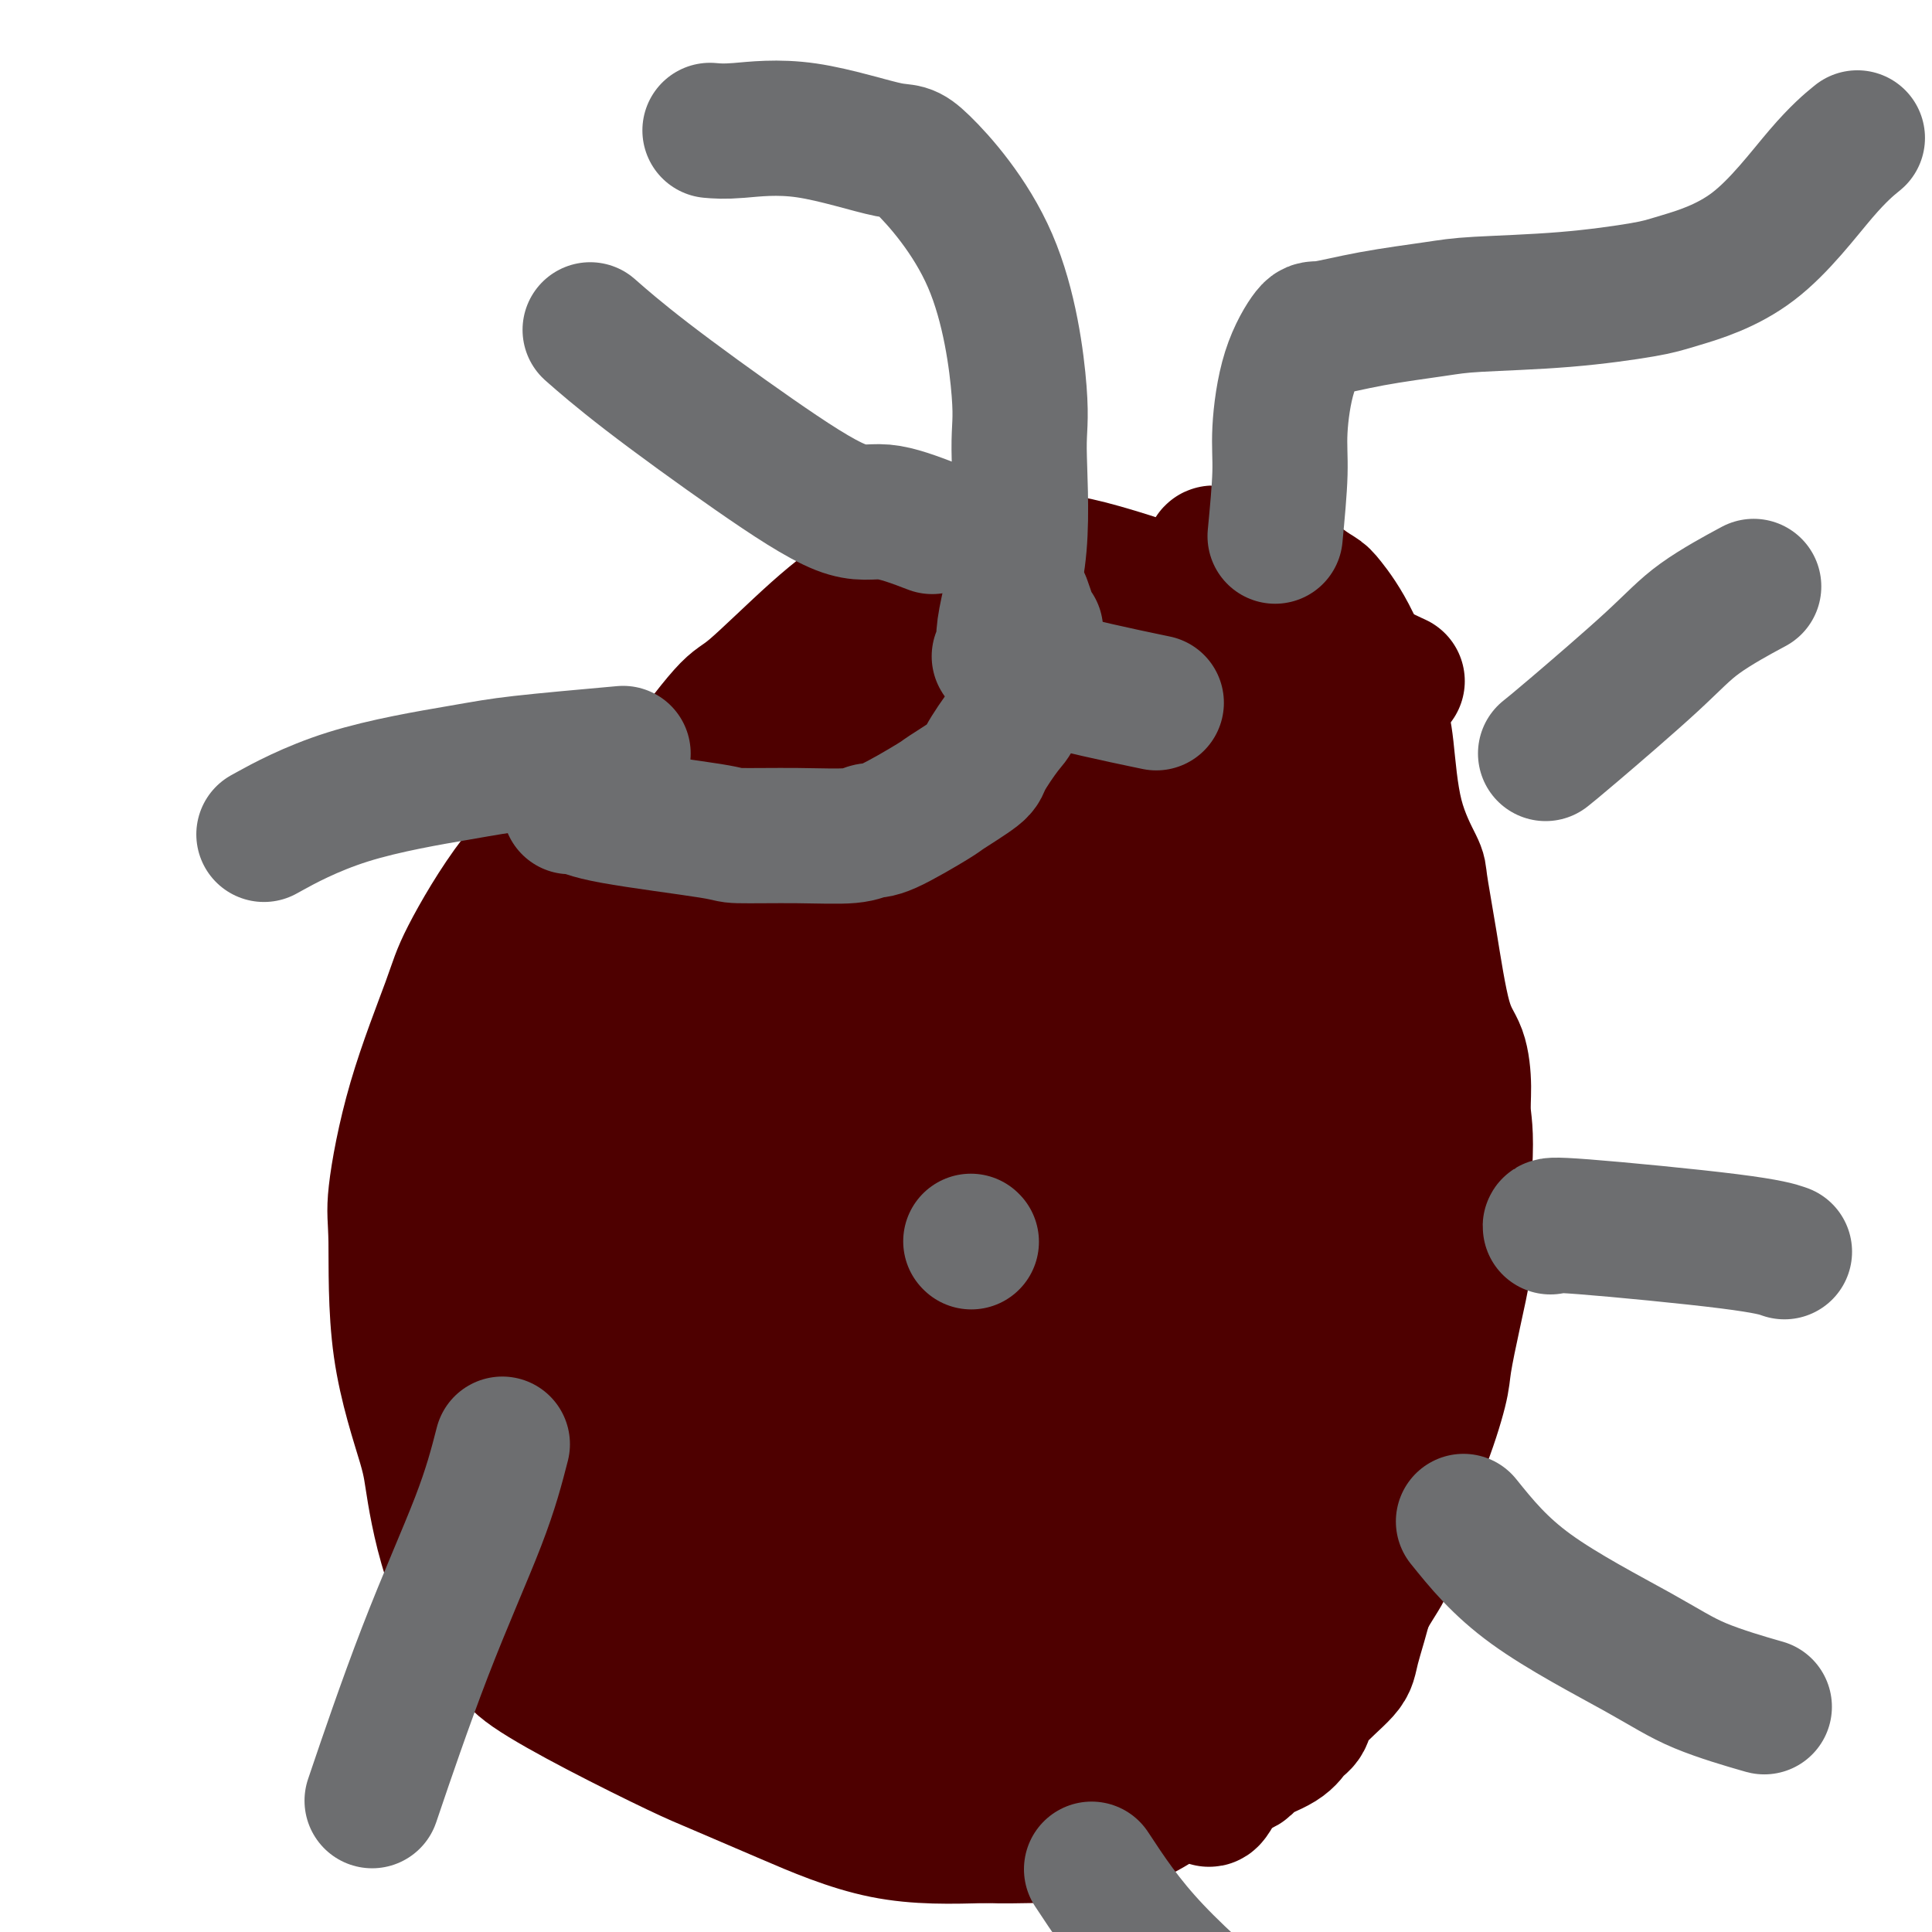
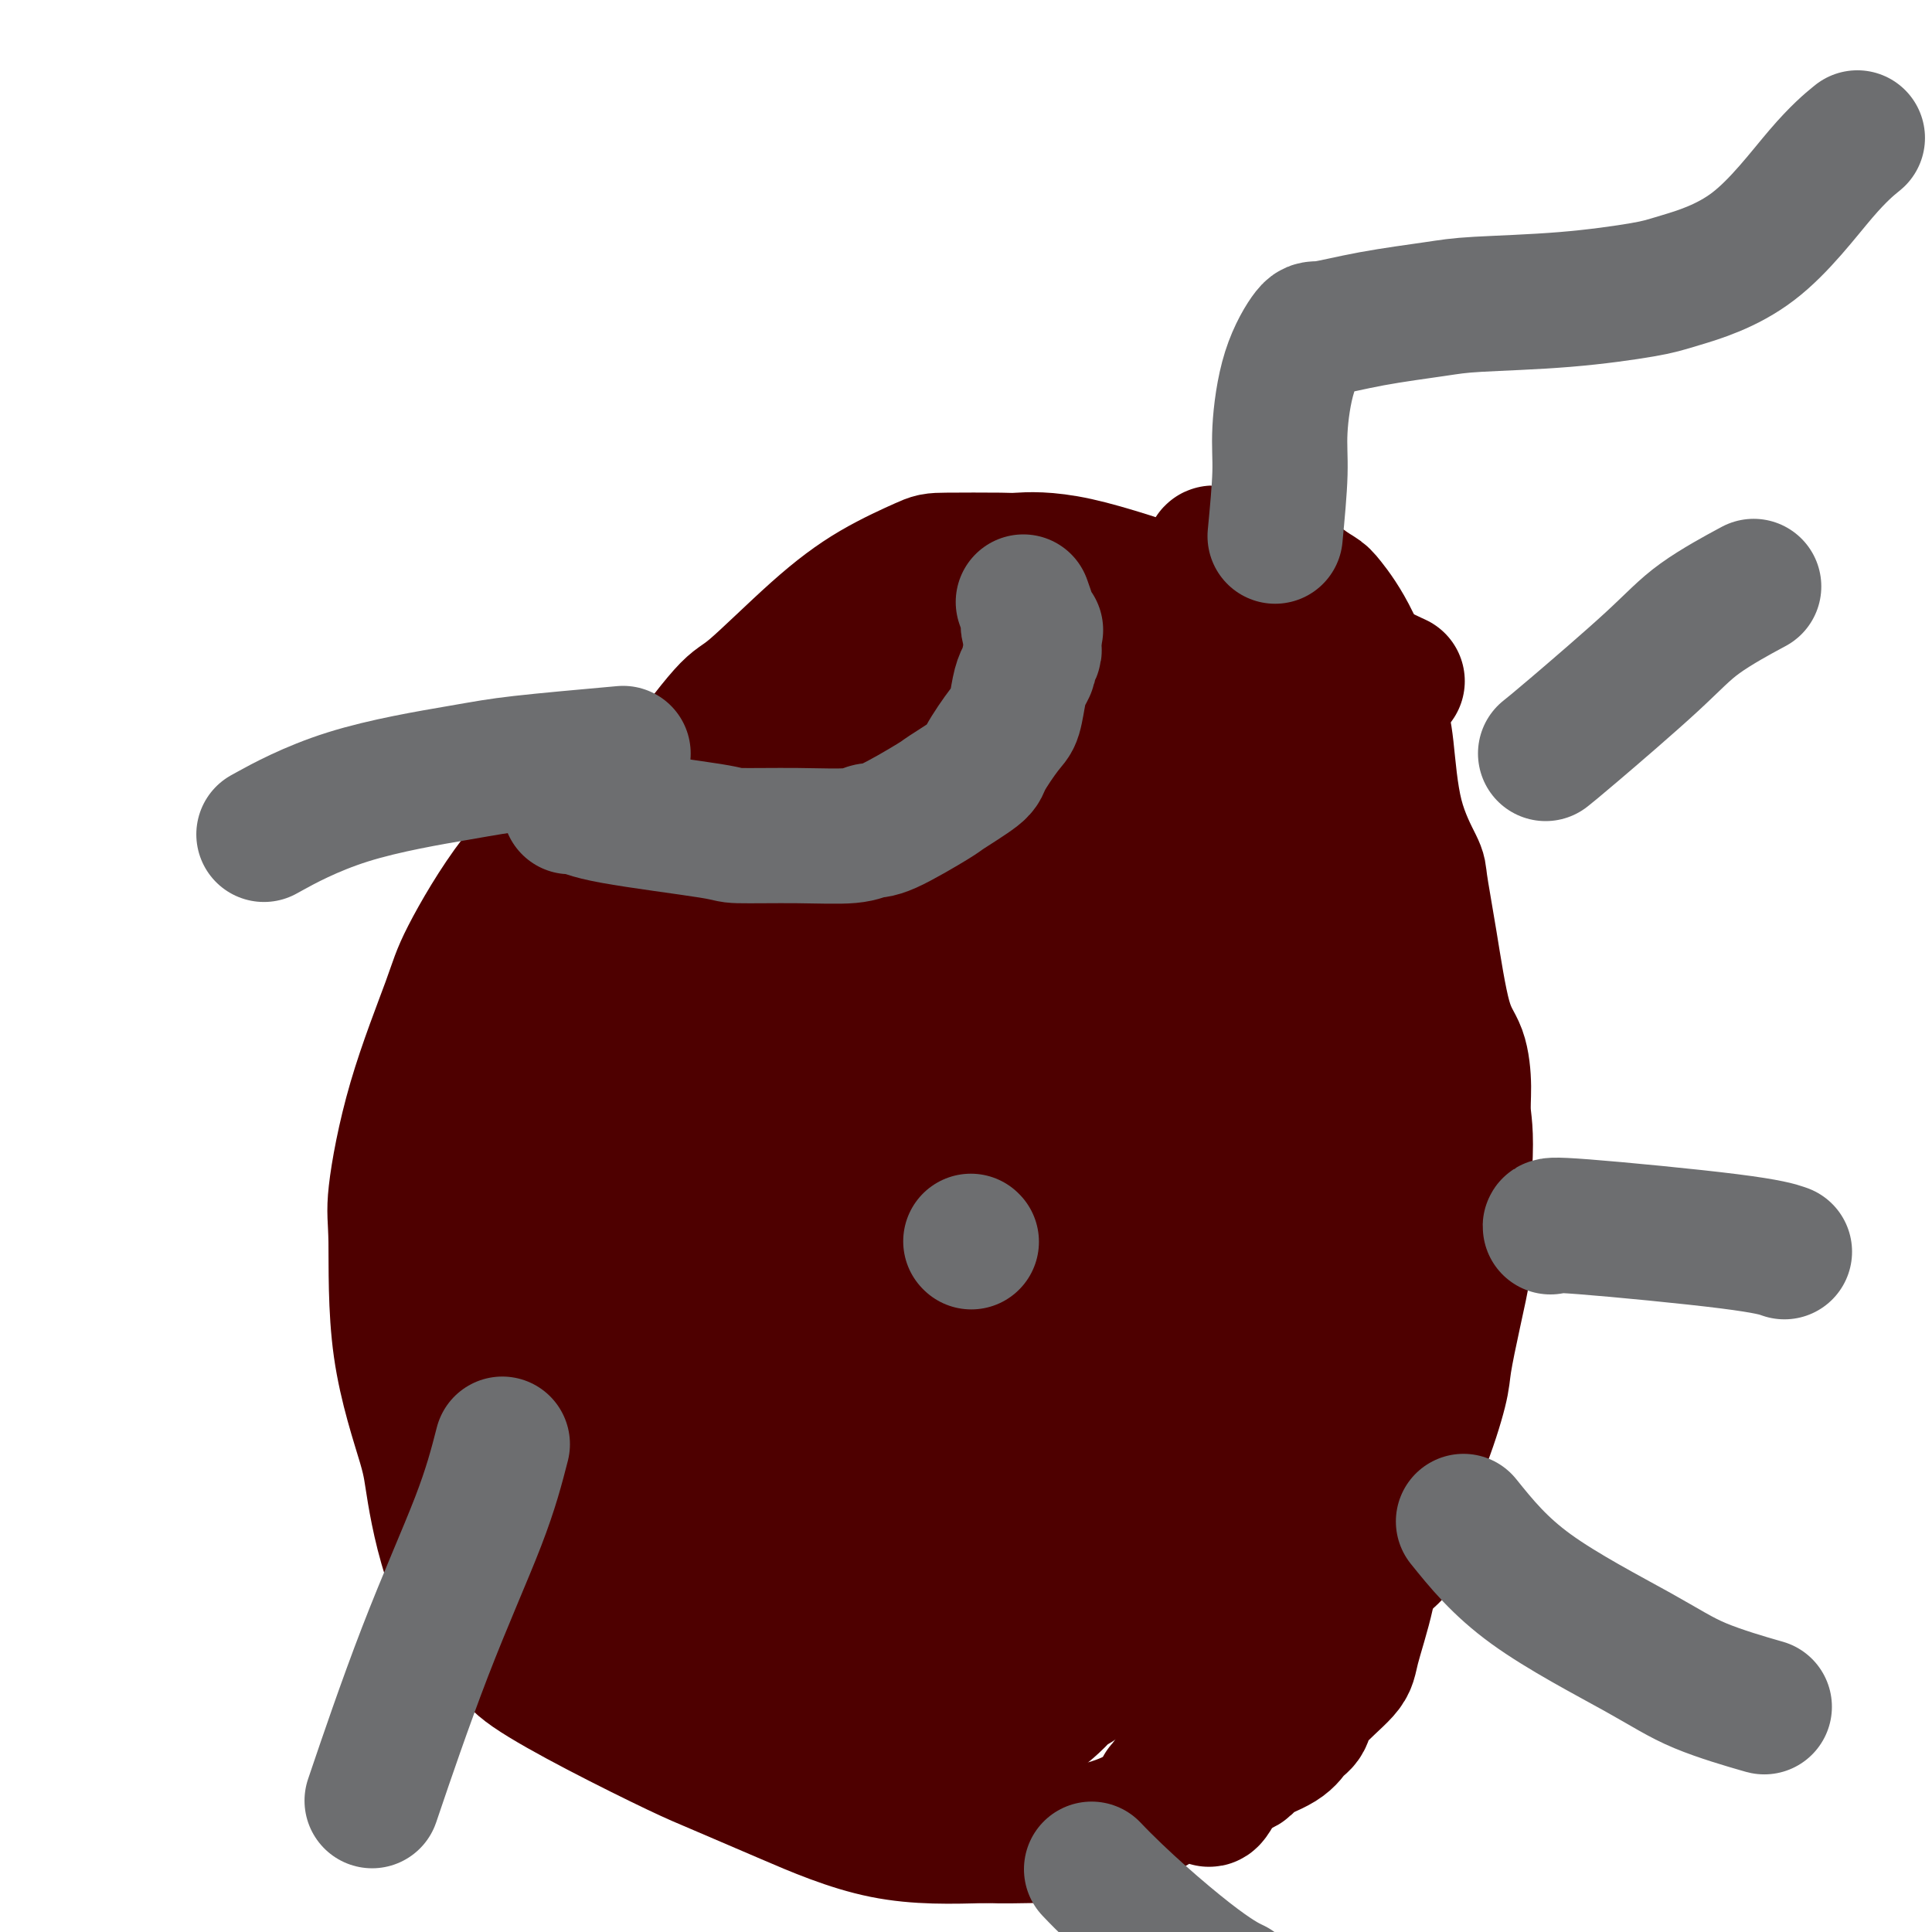
<svg xmlns="http://www.w3.org/2000/svg" viewBox="0 0 400 400" version="1.1">
  <g fill="none" stroke="#4E0000" stroke-width="28" stroke-linecap="round" stroke-linejoin="round">
    <path d="M167,162c-1.534,0.010 -3.067,0.019 -6,0c-2.933,-0.019 -7.265,-0.068 -10,0c-2.735,0.068 -3.871,0.252 -6,0c-2.129,-0.252 -5.249,-0.938 -9,0c-3.751,0.938 -8.131,3.502 -11,5c-2.869,1.498 -4.227,1.930 -7,4c-2.773,2.070 -6.961,5.779 -11,11c-4.039,5.221 -7.930,11.954 -10,16c-2.070,4.046 -2.321,5.404 -4,10c-1.679,4.596 -4.786,12.431 -7,20c-2.214,7.569 -3.535,14.873 -4,19c-0.465,4.127 -0.076,5.077 0,10c0.076,4.923 -0.163,13.818 1,22c1.163,8.182 3.728,15.651 5,20c1.272,4.349 1.251,5.577 2,10c0.749,4.423 2.268,12.042 5,18c2.732,5.958 6.678,10.255 9,13c2.322,2.745 3.020,3.939 6,6c2.980,2.061 8.243,4.991 14,8c5.757,3.009 12.007,6.099 16,8c3.993,1.901 5.730,2.613 9,4c3.270,1.387 8.073,3.450 14,6c5.927,2.550 12.979,5.586 20,7c7.021,1.414 14.010,1.207 21,1" />
    <path d="M204,380c4.628,0.155 5.697,0.042 10,0c4.303,-0.042 11.840,-0.015 19,-3c7.160,-2.985 13.944,-8.984 16,-8c2.056,0.984 -0.614,8.950 5,-3c5.614,-11.950 19.513,-43.816 25,-57c5.487,-13.184 2.563,-7.685 2,-10c-0.563,-2.315 1.237,-12.445 2,-21c0.763,-8.555 0.490,-15.534 0,-22c-0.490,-6.466 -1.198,-12.419 -2,-19c-0.802,-6.581 -1.699,-13.791 -3,-22c-1.301,-8.209 -3.007,-17.418 -4,-23c-0.993,-5.582 -1.275,-7.536 -2,-11c-0.725,-3.464 -1.894,-8.439 -3,-12c-1.106,-3.561 -2.147,-5.709 -3,-7c-0.853,-1.291 -1.516,-1.724 -3,-3c-1.484,-1.276 -3.789,-3.393 -7,-6c-3.211,-2.607 -7.328,-5.703 -10,-7c-2.672,-1.297 -3.900,-0.795 -6,-1c-2.100,-0.205 -5.072,-1.119 -8,-2c-2.928,-0.881 -5.810,-1.731 -8,-2c-2.190,-0.269 -3.686,0.041 -7,0c-3.314,-0.041 -8.446,-0.433 -14,0c-5.554,0.433 -11.530,1.691 -15,2c-3.470,0.309 -4.435,-0.329 -8,0c-3.565,0.329 -9.729,1.627 -15,3c-5.271,1.373 -9.649,2.821 -12,4c-2.351,1.179 -2.676,2.090 -3,3" />
    <path d="M150,153c-3.548,2.158 -4.919,4.053 -7,8c-2.081,3.947 -4.872,9.945 -6,14c-1.128,4.055 -0.593,6.166 -1,10c-0.407,3.834 -1.755,9.392 -1,27c0.755,17.608 3.612,47.267 5,60c1.388,12.733 1.307,8.540 3,12c1.693,3.460 5.161,14.572 7,20c1.839,5.428 2.050,5.171 3,8c0.950,2.829 2.641,8.744 5,12c2.359,3.256 5.387,3.854 7,4c1.613,0.146 1.811,-0.159 4,0c2.189,0.159 6.369,0.781 10,-1c3.631,-1.781 6.714,-5.964 9,-13c2.286,-7.036 3.775,-16.923 5,-23c1.225,-6.077 2.186,-8.342 2,-16c-0.186,-7.658 -1.521,-20.710 -2,-28c-0.479,-7.290 -0.104,-8.820 -1,-15c-0.896,-6.180 -3.063,-17.010 -7,-26c-3.937,-8.990 -9.643,-16.140 -13,-20c-3.357,-3.860 -4.366,-4.428 -8,-6c-3.634,-1.572 -9.892,-4.146 -15,-5c-5.108,-0.854 -9.065,0.012 -13,5c-3.935,4.988 -7.848,14.097 -10,19c-2.152,4.903 -2.545,5.601 -4,13c-1.455,7.399 -3.974,21.500 -4,36c-0.026,14.500 2.441,29.399 4,38c1.559,8.601 2.212,10.903 4,17c1.788,6.097 4.712,15.988 8,22c3.288,6.012 6.939,8.146 9,9c2.061,0.854 2.530,0.427 3,0" />
    <path d="M146,334c2.072,1.509 1.251,0.780 1,0c-0.251,-0.780 0.067,-1.611 0,-3c-0.067,-1.389 -0.521,-3.334 -1,-5c-0.479,-1.666 -0.985,-3.052 -6,-17c-5.015,-13.948 -14.539,-40.456 -19,-53c-4.461,-12.544 -3.859,-11.122 -4,-12c-0.141,-0.878 -1.024,-4.056 -2,-7c-0.976,-2.944 -2.046,-5.656 0,-7c2.046,-1.344 7.208,-1.322 10,-1c2.792,0.322 3.213,0.943 7,1c3.787,0.057 10.940,-0.451 17,2c6.060,2.451 11.029,7.860 15,15c3.971,7.140 6.946,16.012 8,21c1.054,4.988 0.186,6.093 0,10c-0.186,3.907 0.309,10.616 -1,15c-1.309,4.384 -4.421,6.442 -6,8c-1.579,1.558 -1.623,2.614 -5,3c-3.377,0.386 -10.086,0.102 -14,0c-3.914,-0.102 -5.034,-0.020 -9,-2c-3.966,-1.980 -10.777,-6.021 -16,-12c-5.223,-5.979 -8.859,-13.895 -11,-21c-2.141,-7.105 -2.786,-13.398 -3,-17c-0.214,-3.602 0.005,-4.513 0,-7c-0.005,-2.487 -0.233,-6.550 1,-9c1.233,-2.450 3.928,-3.289 5,-4c1.072,-0.711 0.522,-1.296 3,-1c2.478,0.296 7.984,1.471 13,5c5.016,3.529 9.543,9.412 12,13c2.457,3.588 2.845,4.882 4,10c1.155,5.118 3.078,14.059 5,23" />
    <path d="M150,282c2.017,8.541 2.558,13.393 3,19c0.442,5.607 0.784,11.970 0,15c-0.784,3.030 -2.694,2.728 -1,8c1.694,5.272 6.993,16.116 -1,2c-7.993,-14.116 -29.277,-53.194 -37,-69c-7.723,-15.806 -1.884,-8.339 1,-7c2.884,1.339 2.815,-3.449 3,-6c0.185,-2.551 0.625,-2.865 1,-3c0.375,-0.135 0.686,-0.089 1,0c0.314,0.089 0.629,0.223 1,0c0.371,-0.223 0.796,-0.802 1,-1c0.204,-0.198 0.187,-0.016 1,0c0.813,0.016 2.456,-0.133 3,0c0.544,0.133 -0.012,0.548 1,1c1.012,0.452 3.590,0.941 5,2c1.410,1.059 1.650,2.687 3,4c1.350,1.313 3.811,2.311 5,3c1.189,0.689 1.108,1.070 2,2c0.892,0.930 2.758,2.408 4,3c1.242,0.592 1.860,0.297 3,1c1.140,0.703 2.800,2.405 4,4c1.200,1.595 1.938,3.083 3,4c1.062,0.917 2.446,1.262 4,4c1.554,2.738 3.277,7.869 5,13" />
    <path d="M165,281c2.892,6.000 7.623,14.498 10,19c2.377,4.502 2.402,5.006 8,7c5.598,1.994 16.770,5.478 21,7c4.230,1.522 1.519,1.082 1,0c-0.519,-1.082 1.153,-2.804 2,-3c0.847,-0.196 0.869,1.136 2,-4c1.131,-5.136 3.372,-16.738 5,-24c1.628,-7.262 2.643,-10.184 4,-17c1.357,-6.816 3.058,-17.527 4,-23c0.942,-5.473 1.126,-5.706 1,-4c-0.126,1.706 -0.563,5.353 -1,9" />
    <path d="M222,248c-0.749,5.908 -2.123,16.179 -3,22c-0.877,5.821 -1.258,7.191 -2,13c-0.742,5.809 -1.844,16.058 -3,24c-1.156,7.942 -2.366,13.576 -3,17c-0.634,3.424 -0.691,4.637 -1,6c-0.309,1.363 -0.871,2.877 -1,3c-0.129,0.123 0.175,-1.145 0,-4c-0.175,-2.855 -0.827,-7.297 -1,-10c-0.173,-2.703 0.134,-3.665 0,-10c-0.134,-6.335 -0.709,-18.041 -1,-29c-0.291,-10.959 -0.299,-21.170 0,-32c0.299,-10.830 0.903,-22.278 1,-28c0.097,-5.722 -0.313,-5.719 0,-9c0.313,-3.281 1.351,-9.845 2,-13c0.649,-3.155 0.910,-2.899 1,-3c0.090,-0.101 0.009,-0.557 0,-1c-0.009,-0.443 0.054,-0.871 1,1c0.946,1.871 2.775,6.041 5,5c2.225,-1.041 4.845,-7.291 9,19c4.155,26.291 9.845,85.125 12,108c2.155,22.875 0.774,9.793 0,7c-0.774,-2.793 -0.942,4.705 -5,6c-4.058,1.295 -12.005,-3.612 -18,-9c-5.995,-5.388 -10.037,-11.258 -14,-21c-3.963,-9.742 -7.847,-23.355 -10,-32c-2.153,-8.645 -2.577,-12.323 -3,-16" />
    <path d="M188,262c-2.165,-13.064 -1.077,-21.724 0,-29c1.077,-7.276 2.144,-13.167 4,-16c1.856,-2.833 4.503,-2.609 6,-6c1.497,-3.391 1.844,-10.397 16,-4c14.156,6.397 42.120,26.195 54,36c11.880,9.805 7.674,9.615 8,13c0.326,3.385 5.183,10.344 8,15c2.817,4.656 3.594,7.008 5,12c1.406,4.992 3.441,12.623 4,20c0.559,7.377 -0.359,14.501 -5,19c-4.641,4.499 -13.004,6.375 -18,7c-4.996,0.625 -6.624,-0.001 -14,-2c-7.376,-1.999 -20.499,-5.372 -28,-8c-7.501,-2.628 -9.378,-4.513 -15,-11c-5.622,-6.487 -14.987,-17.576 -22,-27c-7.013,-9.424 -11.672,-17.181 -14,-21c-2.328,-3.819 -2.325,-3.698 -3,-6c-0.675,-2.302 -2.028,-7.026 0,-11c2.028,-3.974 7.437,-7.198 15,-8c7.563,-0.802 17.279,0.818 23,1c5.721,0.182 7.448,-1.074 14,1c6.552,2.074 17.929,7.478 23,11c5.071,3.522 3.837,5.162 6,10c2.163,4.838 7.723,12.875 11,20c3.277,7.125 4.270,13.338 3,20c-1.270,6.662 -4.802,13.774 -7,18c-2.198,4.226 -3.064,5.566 -8,8c-4.936,2.434 -13.944,5.963 -24,7c-10.056,1.037 -21.159,-0.418 -28,-1c-6.841,-0.582 -9.421,-0.291 -12,0" />
    <path d="M190,330c-10.285,-1.886 -15.997,-6.100 -20,-11c-4.003,-4.900 -6.298,-10.486 -7,-14c-0.702,-3.514 0.189,-4.954 -2,-9c-2.189,-4.046 -7.457,-10.697 2,-13c9.457,-2.303 33.639,-0.259 44,2c10.361,2.259 6.903,4.733 7,7c0.097,2.267 3.751,4.326 7,9c3.249,4.674 6.094,11.964 7,19c0.906,7.036 -0.125,13.820 -1,18c-0.875,4.180 -1.593,5.756 -4,9c-2.407,3.244 -6.504,8.156 -13,11c-6.496,2.844 -15.390,3.621 -23,4c-7.610,0.379 -13.936,0.359 -20,-2c-6.064,-2.359 -11.866,-7.057 -14,-9c-2.134,-1.943 -0.600,-1.129 0,-4c0.600,-2.871 0.265,-9.425 1,-14c0.735,-4.575 2.541,-7.171 7,-10c4.459,-2.829 11.573,-5.890 20,-7c8.427,-1.110 18.169,-0.267 23,0c4.831,0.267 4.751,-0.040 8,1c3.249,1.040 9.827,3.427 13,5c3.173,1.573 2.940,2.333 3,5c0.060,2.667 0.411,7.242 1,10c0.589,2.758 1.415,3.700 0,6c-1.415,2.300 -5.070,5.957 -11,8c-5.930,2.043 -14.135,2.473 -19,3c-4.865,0.527 -6.390,1.151 -12,0c-5.610,-1.151 -15.305,-4.075 -25,-7" />
    <path d="M162,347c-9.270,-3.495 -13.946,-8.731 -19,-14c-5.054,-5.269 -10.485,-10.570 -13,-16c-2.515,-5.430 -2.114,-10.989 -5,-14c-2.886,-3.011 -9.061,-3.473 0,-9c9.061,-5.527 33.356,-16.118 44,-20c10.644,-3.882 7.637,-1.056 8,0c0.363,1.056 4.097,0.342 8,3c3.903,2.658 7.977,8.687 10,12c2.023,3.313 1.996,3.908 2,7c0.004,3.092 0.038,8.679 -1,14c-1.038,5.321 -3.149,10.376 -5,13c-1.851,2.624 -3.441,2.817 -8,4c-4.559,1.183 -12.088,3.358 -20,3c-7.912,-0.358 -16.207,-3.248 -21,-5c-4.793,-1.752 -6.085,-2.367 -10,-6c-3.915,-3.633 -10.454,-10.284 -15,-17c-4.546,-6.716 -7.098,-13.498 -8,-19c-0.902,-5.502 -0.152,-9.726 0,-12c0.152,-2.274 -0.293,-2.599 0,-4c0.293,-1.401 1.325,-3.880 2,-5c0.675,-1.120 0.993,-0.882 3,-1c2.007,-0.118 5.701,-0.593 10,0c4.299,0.593 9.201,2.256 14,7c4.799,4.744 9.495,12.571 12,17c2.505,4.429 2.818,5.460 4,10c1.182,4.540 3.234,12.588 4,17c0.766,4.412 0.245,5.188 0,8c-0.245,2.812 -0.213,7.661 -1,10c-0.787,2.339 -2.394,2.170 -4,2" />
    <path d="M153,332c-4.040,0.119 -12.139,-0.583 -18,-4c-5.861,-3.417 -9.485,-9.550 -13,-16c-3.515,-6.450 -6.920,-13.217 -9,-19c-2.080,-5.783 -2.834,-10.582 -3,-14c-0.166,-3.418 0.256,-5.456 0,-1c-0.256,4.456 -1.190,15.404 -1,25c0.190,9.596 1.504,17.838 2,22c0.496,4.162 0.173,4.244 1,7c0.827,2.756 2.806,8.185 5,12c2.194,3.815 4.605,6.016 8,7c3.395,0.984 7.774,0.750 10,1c2.226,0.250 2.299,0.982 4,0c1.701,-0.982 5.028,-3.680 7,-8c1.972,-4.320 2.588,-10.263 3,-14c0.412,-3.737 0.621,-5.267 0,-11c-0.621,-5.733 -2.073,-15.669 -4,-23c-1.927,-7.331 -4.328,-12.058 -6,-15c-1.672,-2.942 -2.616,-4.101 -3,-5c-0.384,-0.899 -0.207,-1.539 -2,-2c-1.793,-0.461 -5.557,-0.745 -7,-1c-1.443,-0.255 -0.566,-0.483 -1,0c-0.434,0.483 -2.178,1.676 -3,3c-0.822,1.324 -0.721,2.780 -1,4c-0.279,1.220 -0.937,2.206 -1,1c-0.063,-1.206 0.468,-4.603 1,-8" />
    <path d="M122,273c0.191,-1.990 0.668,-3.465 1,-8c0.332,-4.535 0.520,-12.131 2,-20c1.480,-7.869 4.253,-16.012 3,-18c-1.253,-1.988 -6.531,2.178 3,-9c9.531,-11.178 33.872,-37.699 48,-47c14.128,-9.301 18.042,-1.382 21,1c2.958,2.382 4.959,-0.772 11,2c6.041,2.772 16.121,11.472 21,16c4.879,4.528 4.556,4.885 6,7c1.444,2.115 4.654,5.987 5,13c0.346,7.013 -2.173,17.167 -6,24c-3.827,6.833 -8.963,10.343 -25,11c-16.037,0.657 -42.977,-1.541 -57,-11c-14.023,-9.459 -15.130,-26.181 -15,-36c0.130,-9.819 1.499,-12.735 4,-17c2.501,-4.265 6.136,-9.881 12,-13c5.864,-3.119 13.958,-3.743 23,-3c9.042,0.743 19.033,2.851 24,4c4.967,1.149 4.909,1.339 9,5c4.091,3.661 12.332,10.793 17,17c4.668,6.207 5.762,11.488 6,17c0.238,5.512 -0.381,11.256 -1,17" />
    <path d="M234,225c-0.685,4.250 -1.896,6.376 -2,8c-0.104,1.624 0.900,2.746 -2,4c-2.900,1.254 -9.705,2.640 -16,5c-6.295,2.360 -12.080,5.693 -20,-3c-7.920,-8.693 -17.974,-29.411 -22,-38c-4.026,-8.589 -2.023,-5.049 2,-7c4.023,-1.951 10.065,-9.394 14,-13c3.935,-3.606 5.761,-3.375 12,-3c6.239,0.375 16.890,0.892 25,2c8.110,1.108 13.677,2.805 19,6c5.323,3.195 10.401,7.888 13,10c2.599,2.112 2.718,1.642 3,5c0.282,3.358 0.728,10.543 1,14c0.272,3.457 0.372,3.187 -1,5c-1.372,1.813 -4.214,5.708 -8,7c-3.786,1.292 -8.517,-0.019 -15,-2c-6.483,-1.981 -14.720,-4.634 -19,-7c-4.280,-2.366 -4.603,-4.447 -7,-9c-2.397,-4.553 -6.867,-11.580 -9,-18c-2.133,-6.420 -1.930,-12.235 -2,-15c-0.070,-2.765 -0.415,-2.482 0,-4c0.415,-1.518 1.589,-4.837 3,-7c1.411,-2.163 3.057,-3.170 4,-4c0.943,-0.830 1.181,-1.482 2,-2c0.819,-0.518 2.220,-0.901 3,-1c0.780,-0.099 0.941,0.087 3,0c2.059,-0.087 6.016,-0.446 10,0c3.984,0.446 7.995,1.699 12,4c4.005,2.301 8.002,5.651 12,9" />
    <path d="M249,171c2.949,2.491 4.321,4.219 7,8c2.679,3.781 6.665,9.614 10,15c3.335,5.386 6.019,10.326 8,12c1.981,1.674 3.257,0.083 5,7c1.743,6.917 3.951,22.341 3,28c-0.951,5.659 -5.060,1.551 -9,-1c-3.940,-2.551 -7.711,-3.545 -12,-9c-4.289,-5.455 -9.097,-15.371 -12,-21c-2.903,-5.629 -3.902,-6.971 -5,-11c-1.098,-4.029 -2.296,-10.746 -3,-15c-0.704,-4.254 -0.915,-6.045 -1,-7c-0.085,-0.955 -0.045,-1.074 0,-2c0.045,-0.926 0.095,-2.660 0,-4c-0.095,-1.340 -0.335,-2.287 0,-1c0.335,1.287 1.245,4.808 3,10c1.755,5.192 4.354,12.054 6,16c1.646,3.946 2.339,4.976 4,9c1.661,4.024 4.291,11.040 6,18c1.709,6.960 2.497,13.862 3,18c0.503,4.138 0.723,5.511 1,9c0.277,3.489 0.613,9.093 1,14c0.387,4.907 0.825,9.116 1,14c0.175,4.884 0.088,10.442 0,16" />
    <path d="M265,294c0.973,12.124 0.406,6.934 0,8c-0.406,1.066 -0.652,8.386 -1,12c-0.348,3.614 -0.799,3.521 -2,6c-1.201,2.479 -3.151,7.531 -4,11c-0.849,3.469 -0.596,5.356 -6,8c-5.404,2.644 -16.465,6.044 -22,7c-5.535,0.956 -5.543,-0.531 -7,-1c-1.457,-0.469 -4.363,0.081 -8,0c-3.637,-0.081 -8.003,-0.793 -12,-2c-3.997,-1.207 -7.623,-2.910 -10,-4c-2.377,-1.090 -3.504,-1.566 -4,-2c-0.496,-0.434 -0.360,-0.824 -1,-1c-0.640,-0.176 -2.056,-0.138 -1,0c1.056,0.138 4.584,0.376 9,0c4.416,-0.376 9.721,-1.368 13,-2c3.279,-0.632 4.532,-0.906 8,-2c3.468,-1.094 9.150,-3.009 15,-6c5.850,-2.991 11.867,-7.057 15,-9c3.133,-1.943 3.381,-1.763 6,-5c2.619,-3.237 7.610,-9.890 11,-16c3.390,-6.110 5.179,-11.676 6,-15c0.821,-3.324 0.674,-4.406 1,-7c0.326,-2.594 1.126,-6.698 1,-13c-0.126,-6.302 -1.179,-14.800 -2,-20c-0.821,-5.200 -1.411,-7.100 -2,-9" />
-     <path d="M268,232c-1.826,-7.661 -4.391,-12.312 -8,-17c-3.609,-4.688 -8.262,-9.412 -11,-12c-2.738,-2.588 -3.562,-3.041 -5,-3c-1.438,0.041 -3.491,0.577 -5,0c-1.509,-0.577 -2.474,-2.267 -5,0c-2.526,2.267 -6.611,8.490 -9,16c-2.389,7.510 -3.080,16.307 -3,21c0.080,4.693 0.930,5.280 1,10c0.070,4.720 -0.641,13.571 1,21c1.641,7.429 5.633,13.437 8,17c2.367,3.563 3.110,4.681 6,7c2.890,2.319 7.927,5.837 12,10c4.073,4.163 7.183,8.970 9,12c1.817,3.030 2.343,4.285 3,7c0.657,2.715 1.446,6.892 2,11c0.554,4.108 0.875,8.148 1,10c0.125,1.852 0.056,1.515 -1,3c-1.056,1.485 -3.099,4.790 -6,7c-2.901,2.210 -6.660,3.323 -9,4c-2.340,0.677 -3.260,0.918 -5,1c-1.740,0.082 -4.298,0.006 -6,0c-1.702,-0.006 -2.547,0.057 -3,0c-0.453,-0.057 -0.515,-0.235 -1,-1c-0.485,-0.765 -1.395,-2.119 -2,-6c-0.605,-3.881 -0.907,-10.289 -1,-14c-0.093,-3.711 0.022,-4.724 0,-8c-0.022,-3.276 -0.181,-8.816 1,-14c1.181,-5.184 3.703,-10.011 5,-13c1.297,-2.989 1.371,-4.140 2,-7c0.629,-2.860 1.815,-7.430 3,-12" />
    <path d="M242,282c1.952,-6.710 1.833,-7.484 2,-8c0.167,-0.516 0.619,-0.775 1,-2c0.381,-1.225 0.691,-3.417 1,-5c0.309,-1.583 0.618,-2.558 1,-5c0.382,-2.442 0.837,-6.351 1,-8c0.163,-1.649 0.035,-1.040 0,-1c-0.035,0.040 0.024,-0.490 0,-1c-0.024,-0.510 -0.130,-0.999 1,0c1.130,0.999 3.495,3.486 5,5c1.505,1.514 2.151,2.056 4,5c1.849,2.944 4.902,8.291 7,13c2.098,4.709 3.242,8.779 4,11c0.758,2.221 1.129,2.591 2,4c0.871,1.409 2.241,3.855 3,6c0.759,2.145 0.906,3.989 1,5c0.094,1.011 0.134,1.190 0,3c-0.134,1.810 -0.442,5.251 -1,9c-0.558,3.749 -1.368,7.805 -2,10c-0.632,2.195 -1.088,2.528 -2,4c-0.912,1.472 -2.280,4.082 -4,7c-1.720,2.918 -3.793,6.145 -5,8c-1.207,1.855 -1.547,2.340 -3,4c-1.453,1.660 -4.018,4.497 -6,7c-1.982,2.503 -3.380,4.674 -4,6c-0.620,1.326 -0.463,1.807 -1,3c-0.537,1.193 -1.769,3.096 -3,5" />
    <path d="M244,367c-4.734,7.203 -2.568,3.210 -2,2c0.568,-1.210 -0.463,0.363 -1,1c-0.537,0.637 -0.580,0.337 1,0c1.580,-0.337 4.783,-0.712 6,-1c1.217,-0.288 0.447,-0.490 2,-1c1.553,-0.510 5.428,-1.329 7,-2c1.572,-0.671 0.840,-1.195 2,-2c1.160,-0.805 4.213,-1.892 6,-3c1.787,-1.108 2.308,-2.236 3,-3c0.692,-0.764 1.554,-1.162 2,-2c0.446,-0.838 0.474,-2.116 2,-4c1.526,-1.884 4.550,-4.376 6,-6c1.450,-1.624 1.327,-2.382 2,-5c0.673,-2.618 2.143,-7.096 3,-11c0.857,-3.904 1.102,-7.234 2,-10c0.898,-2.766 2.449,-4.969 3,-6c0.551,-1.031 0.101,-0.890 1,-3c0.899,-2.110 3.149,-6.473 5,-11c1.851,-4.527 3.305,-9.220 4,-12c0.695,-2.780 0.631,-3.648 1,-6c0.369,-2.352 1.171,-6.187 2,-10c0.829,-3.813 1.685,-7.603 2,-10c0.315,-2.397 0.090,-3.399 0,-6c-0.090,-2.601 -0.045,-6.800 0,-11" />
    <path d="M303,245c0.767,-9.557 0.186,-11.951 0,-14c-0.186,-2.049 0.023,-3.754 0,-6c-0.023,-2.246 -0.280,-5.033 -1,-7c-0.720,-1.967 -1.905,-3.112 -3,-7c-1.095,-3.888 -2.100,-10.517 -3,-16c-0.900,-5.483 -1.695,-9.821 -2,-12c-0.305,-2.179 -0.120,-2.201 -1,-4c-0.880,-1.799 -2.824,-5.375 -4,-10c-1.176,-4.625 -1.585,-10.300 -2,-14c-0.415,-3.700 -0.837,-5.427 -2,-9c-1.163,-3.573 -3.067,-8.992 -5,-13c-1.933,-4.008 -3.894,-6.604 -5,-8c-1.106,-1.396 -1.355,-1.592 -2,-2c-0.645,-0.408 -1.686,-1.027 -3,-2c-1.314,-0.973 -2.901,-2.299 -4,-3c-1.099,-0.701 -1.708,-0.775 -3,-1c-1.292,-0.225 -3.265,-0.601 -5,-1c-1.735,-0.399 -3.233,-0.822 -4,-1c-0.767,-0.178 -0.804,-0.109 -1,0c-0.196,0.109 -0.553,0.260 -1,0c-0.447,-0.260 -0.985,-0.931 -1,0c-0.015,0.931 0.492,3.466 1,6" />
-     <path d="M252,121c0.600,2.747 1.600,6.613 3,11c1.400,4.387 3.200,9.294 6,17c2.800,7.706 6.600,18.211 8,22c1.400,3.789 0.399,0.864 5,11c4.601,10.136 14.803,33.335 19,46c4.197,12.665 2.391,14.797 2,17c-0.391,2.203 0.635,4.479 1,9c0.365,4.521 0.069,11.289 0,17c-0.069,5.711 0.090,10.365 0,13c-0.090,2.635 -0.427,3.252 -1,5c-0.573,1.748 -1.381,4.627 -2,8c-0.619,3.373 -1.048,7.239 -2,11c-0.952,3.761 -2.426,7.416 -3,10c-0.574,2.584 -0.249,4.097 -1,6c-0.751,1.903 -2.579,4.197 -4,7c-1.421,2.803 -2.434,6.115 -3,8c-0.566,1.885 -0.684,2.345 -2,4c-1.316,1.655 -3.829,4.507 -6,7c-2.171,2.493 -3.998,4.627 -5,6c-1.002,1.373 -1.177,1.985 -3,3c-1.823,1.015 -5.295,2.433 -9,3c-3.705,0.567 -7.644,0.284 -10,0c-2.356,-0.284 -3.127,-0.567 -6,-1c-2.873,-0.433 -7.846,-1.015 -13,-3c-5.154,-1.985 -10.489,-5.375 -13,-7c-2.511,-1.625 -2.199,-1.487 -5,-3c-2.801,-1.513 -8.716,-4.677 -13,-8c-4.284,-3.323 -6.938,-6.807 -9,-9c-2.062,-2.193 -3.531,-3.097 -5,-4" />
    <path d="M181,327c-3.702,-3.700 -5.959,-6.449 -9,-11c-3.041,-4.551 -6.868,-10.904 -9,-15c-2.132,-4.096 -2.571,-5.934 -4,-8c-1.429,-2.066 -3.850,-4.359 -7,-19c-3.150,-14.641 -7.031,-41.629 -8,-54c-0.969,-12.371 0.974,-10.126 2,-10c1.026,0.126 1.137,-1.868 2,-4c0.863,-2.132 2.479,-4.404 5,-6c2.521,-1.596 5.949,-2.518 8,-3c2.051,-0.482 2.727,-0.525 6,-1c3.273,-0.475 9.143,-1.383 14,-1c4.857,0.383 8.700,2.058 11,3c2.300,0.942 3.055,1.152 5,3c1.945,1.848 5.080,5.335 7,10c1.920,4.665 2.625,10.507 3,14c0.375,3.493 0.418,4.637 0,7c-0.418,2.363 -1.298,5.944 -4,9c-2.702,3.056 -7.226,5.587 -10,7c-2.774,1.413 -3.797,1.709 -8,2c-4.203,0.291 -11.585,0.579 -18,0c-6.415,-0.579 -11.864,-2.024 -15,-3c-3.136,-0.976 -3.960,-1.484 -6,-4c-2.040,-2.516 -5.296,-7.039 -7,-11c-1.704,-3.961 -1.856,-7.360 -2,-9c-0.144,-1.640 -0.282,-1.522 0,-3c0.282,-1.478 0.983,-4.551 2,-7c1.017,-2.449 2.351,-4.275 4,-6c1.649,-1.725 3.614,-3.350 5,-4c1.386,-0.650 2.193,-0.325 3,0" />
    <path d="M151,203c2.829,-1.860 3.900,-1.510 5,-1c1.100,0.510 2.229,1.180 3,0c0.771,-1.180 1.182,-4.211 2,1c0.818,5.211 2.041,18.665 2,25c-0.041,6.335 -1.346,5.551 -2,6c-0.654,0.449 -0.658,2.133 -3,4c-2.342,1.867 -7.020,3.919 -10,5c-2.980,1.081 -4.260,1.193 -7,1c-2.740,-0.193 -6.941,-0.690 -11,-2c-4.059,-1.310 -7.977,-3.434 -10,-5c-2.023,-1.566 -2.151,-2.573 -3,-5c-0.849,-2.427 -2.419,-6.275 -3,-9c-0.581,-2.725 -0.172,-4.328 0,-5c0.172,-0.672 0.106,-0.414 0,-1c-0.106,-0.586 -0.252,-2.015 1,-3c1.252,-0.985 3.901,-1.525 7,-2c3.099,-0.475 6.647,-0.883 8,-1c1.353,-0.117 0.510,0.058 1,0c0.490,-0.058 2.312,-0.350 3,0c0.688,0.350 0.244,1.342 0,2c-0.244,0.658 -0.286,0.982 0,3c0.286,2.018 0.900,5.731 1,8c0.100,2.269 -0.315,3.095 -1,5c-0.685,1.905 -1.639,4.891 -3,7c-1.361,2.109 -3.130,3.341 -5,4c-1.870,0.659 -3.841,0.744 -5,1c-1.159,0.256 -1.504,0.684 -2,1c-0.496,0.316 -1.142,0.519 -2,0c-0.858,-0.519 -1.929,-1.759 -3,-3" />
    <path d="M114,239c-0.767,-0.703 -1.186,-0.962 -2,-2c-0.814,-1.038 -2.023,-2.856 -3,-5c-0.977,-2.144 -1.723,-4.613 -2,-6c-0.277,-1.387 -0.087,-1.691 0,-3c0.087,-1.309 0.071,-3.624 0,-5c-0.071,-1.376 -0.195,-1.814 0,-5c0.195,-3.186 0.710,-9.119 1,-12c0.290,-2.881 0.354,-2.709 1,-5c0.646,-2.291 1.872,-7.046 3,-10c1.128,-2.954 2.158,-4.107 4,-6c1.842,-1.893 4.496,-4.524 6,-6c1.504,-1.476 1.858,-1.795 4,-3c2.142,-1.205 6.072,-3.296 10,-5c3.928,-1.704 7.854,-3.021 10,-4c2.146,-0.979 2.513,-1.619 4,-3c1.487,-1.381 4.094,-3.505 7,-6c2.906,-2.495 6.113,-5.363 8,-7c1.887,-1.637 2.456,-2.043 5,-3c2.544,-0.957 7.065,-2.466 11,-4c3.935,-1.534 7.286,-3.094 9,-4c1.714,-0.906 1.793,-1.157 4,-2c2.207,-0.843 6.543,-2.277 11,-3c4.457,-0.723 9.037,-0.736 12,-1c2.963,-0.264 4.311,-0.780 8,-1c3.689,-0.220 9.721,-0.145 15,0c5.279,0.145 9.807,0.358 14,1c4.193,0.642 8.052,1.711 12,3c3.948,1.289 7.985,2.797 11,4c3.015,1.203 5.007,2.102 7,3" />
    <path d="M284,139c6.366,2.301 7.282,3.054 1,0c-6.282,-3.054 -19.761,-9.914 -27,-13c-7.239,-3.086 -8.238,-2.396 -9,-2c-0.762,0.396 -1.286,0.498 -6,-1c-4.714,-1.498 -13.617,-4.597 -20,-6c-6.383,-1.403 -10.247,-1.109 -12,-1c-1.753,0.109 -1.395,0.034 -4,0c-2.605,-0.034 -8.172,-0.026 -11,0c-2.828,0.026 -2.918,0.070 -5,1c-2.082,0.930 -6.157,2.746 -10,5c-3.843,2.254 -7.456,4.945 -12,9c-4.544,4.055 -10.020,9.473 -13,12c-2.980,2.527 -3.464,2.162 -6,5c-2.536,2.838 -7.125,8.879 -9,12c-1.875,3.121 -1.035,3.322 -2,6c-0.965,2.678 -3.735,7.834 -5,11c-1.265,3.166 -1.025,4.341 -1,5c0.025,0.659 -0.165,0.801 -1,6c-0.835,5.199 -2.317,15.455 -3,22c-0.683,6.545 -0.569,9.377 0,12c0.569,2.623 1.591,5.035 2,6c0.409,0.965 0.204,0.482 0,0" />
  </g>
  <g fill="none" stroke="#6D6E70" stroke-width="28" stroke-linecap="round" stroke-linejoin="round">
    <path d="M118,167c0.367,0.039 0.734,0.077 1,0c0.266,-0.077 0.432,-0.270 1,0c0.568,0.270 1.538,1.002 7,2c5.462,0.998 15.417,2.263 20,3c4.583,0.737 3.795,0.944 6,1c2.205,0.056 7.404,-0.041 12,0c4.596,0.041 8.588,0.221 11,0c2.412,-0.221 3.242,-0.843 4,-1c0.758,-0.157 1.443,0.152 4,-1c2.557,-1.152 6.986,-3.765 9,-5c2.014,-1.235 1.615,-1.090 3,-2c1.385,-0.910 4.556,-2.873 6,-4c1.444,-1.127 1.160,-1.418 2,-3c0.840,-1.582 2.803,-4.455 4,-6c1.197,-1.545 1.626,-1.761 2,-3c0.374,-1.239 0.692,-3.502 1,-5c0.308,-1.498 0.604,-2.233 1,-3c0.396,-0.767 0.891,-1.568 1,-2c0.109,-0.432 -0.167,-0.497 0,-1c0.167,-0.503 0.777,-1.444 1,-2c0.223,-0.556 0.060,-0.727 0,-1c-0.060,-0.273 -0.017,-0.650 0,-1c0.017,-0.350 0.009,-0.675 0,-1" />
    <path d="M214,132c0.678,-2.656 0.374,-1.297 0,-1c-0.374,0.297 -0.819,-0.467 -1,-1c-0.181,-0.533 -0.100,-0.834 0,-1c0.100,-0.166 0.219,-0.199 0,-1c-0.219,-0.801 -0.777,-2.372 -1,-3c-0.223,-0.628 -0.112,-0.314 0,0" />
    <path d="M264,111c0.453,-4.776 0.907,-9.551 1,-13c0.093,-3.449 -0.173,-5.571 0,-9c0.173,-3.429 0.787,-8.165 2,-12c1.213,-3.835 3.027,-6.768 4,-8c0.973,-1.232 1.105,-0.763 3,-1c1.895,-0.237 5.553,-1.180 10,-2c4.447,-0.820 9.682,-1.516 13,-2c3.318,-0.484 4.719,-0.756 9,-1c4.281,-0.244 11.441,-0.461 18,-1c6.559,-0.539 12.519,-1.399 16,-2c3.481,-0.601 4.485,-0.943 8,-2c3.515,-1.057 9.540,-2.830 15,-7c5.460,-4.170 10.355,-10.738 14,-15c3.645,-4.262 6.042,-6.218 7,-7c0.958,-0.782 0.479,-0.391 0,0" />
    <path d="M303,315c3.724,4.625 7.448,9.250 14,14c6.552,4.750 15.931,9.624 22,13c6.069,3.376 8.826,5.255 13,7c4.174,1.745 9.764,3.356 12,4c2.236,0.644 1.118,0.322 0,0" />
    <path d="M321,254c-0.107,-0.280 -0.214,-0.560 7,0c7.214,0.560 21.750,1.958 30,3c8.250,1.042 10.214,1.726 11,2c0.786,0.274 0.393,0.137 0,0" />
    <path d="M320,156c0.947,-0.753 1.895,-1.506 6,-5c4.105,-3.494 11.368,-9.730 16,-14c4.632,-4.270 6.632,-6.573 10,-9c3.368,-2.427 8.105,-4.979 10,-6c1.895,-1.021 0.947,-0.510 0,0" />
-     <path d="M193,109c-3.598,-1.378 -7.197,-2.756 -10,-3c-2.803,-0.244 -4.812,0.644 -9,-1c-4.188,-1.644 -10.556,-5.822 -18,-11c-7.444,-5.178 -15.966,-11.356 -22,-16c-6.034,-4.644 -9.581,-7.756 -11,-9c-1.419,-1.244 -0.709,-0.622 0,0" />
    <path d="M129,156c-7.973,0.715 -15.946,1.429 -21,2c-5.054,0.571 -7.190,0.998 -13,2c-5.810,1.002 -15.295,2.577 -23,5c-7.705,2.423 -13.630,5.692 -16,7c-2.370,1.308 -1.185,0.654 0,0" />
    <path d="M104,299c-1.167,4.542 -2.333,9.083 -5,16c-2.667,6.917 -6.833,16.208 -11,27c-4.167,10.792 -8.333,23.083 -10,28c-1.667,4.917 -0.833,2.458 0,0" />
-     <path d="M226,387c3.500,5.327 7.000,10.655 13,17c6.000,6.345 14.500,13.708 20,18c5.500,4.292 8.000,5.512 9,6c1.000,0.488 0.500,0.244 0,0" />
-     <path d="M147,27c1.436,0.126 2.873,0.252 6,0c3.127,-0.252 7.946,-0.882 14,0c6.054,0.882 13.345,3.276 17,4c3.655,0.724 3.676,-0.223 7,3c3.324,3.223 9.951,10.615 14,20c4.049,9.385 5.522,20.761 6,27c0.478,6.239 -0.037,7.340 0,12c0.037,4.660 0.625,12.881 0,20c-0.625,7.119 -2.465,13.138 -3,17c-0.535,3.862 0.235,5.568 0,6c-0.235,0.432 -1.475,-0.410 -1,0c0.475,0.410 2.666,2.072 9,4c6.334,1.928 16.810,4.122 21,5c4.190,0.878 2.095,0.439 0,0" />
+     <path d="M226,387c6.000,6.345 14.500,13.708 20,18c5.500,4.292 8.000,5.512 9,6c1.000,0.488 0.500,0.244 0,0" />
    <path d="M201,257c0.000,0.000 0.100,0.100 0.1,0.1" />
  </g>
</svg>